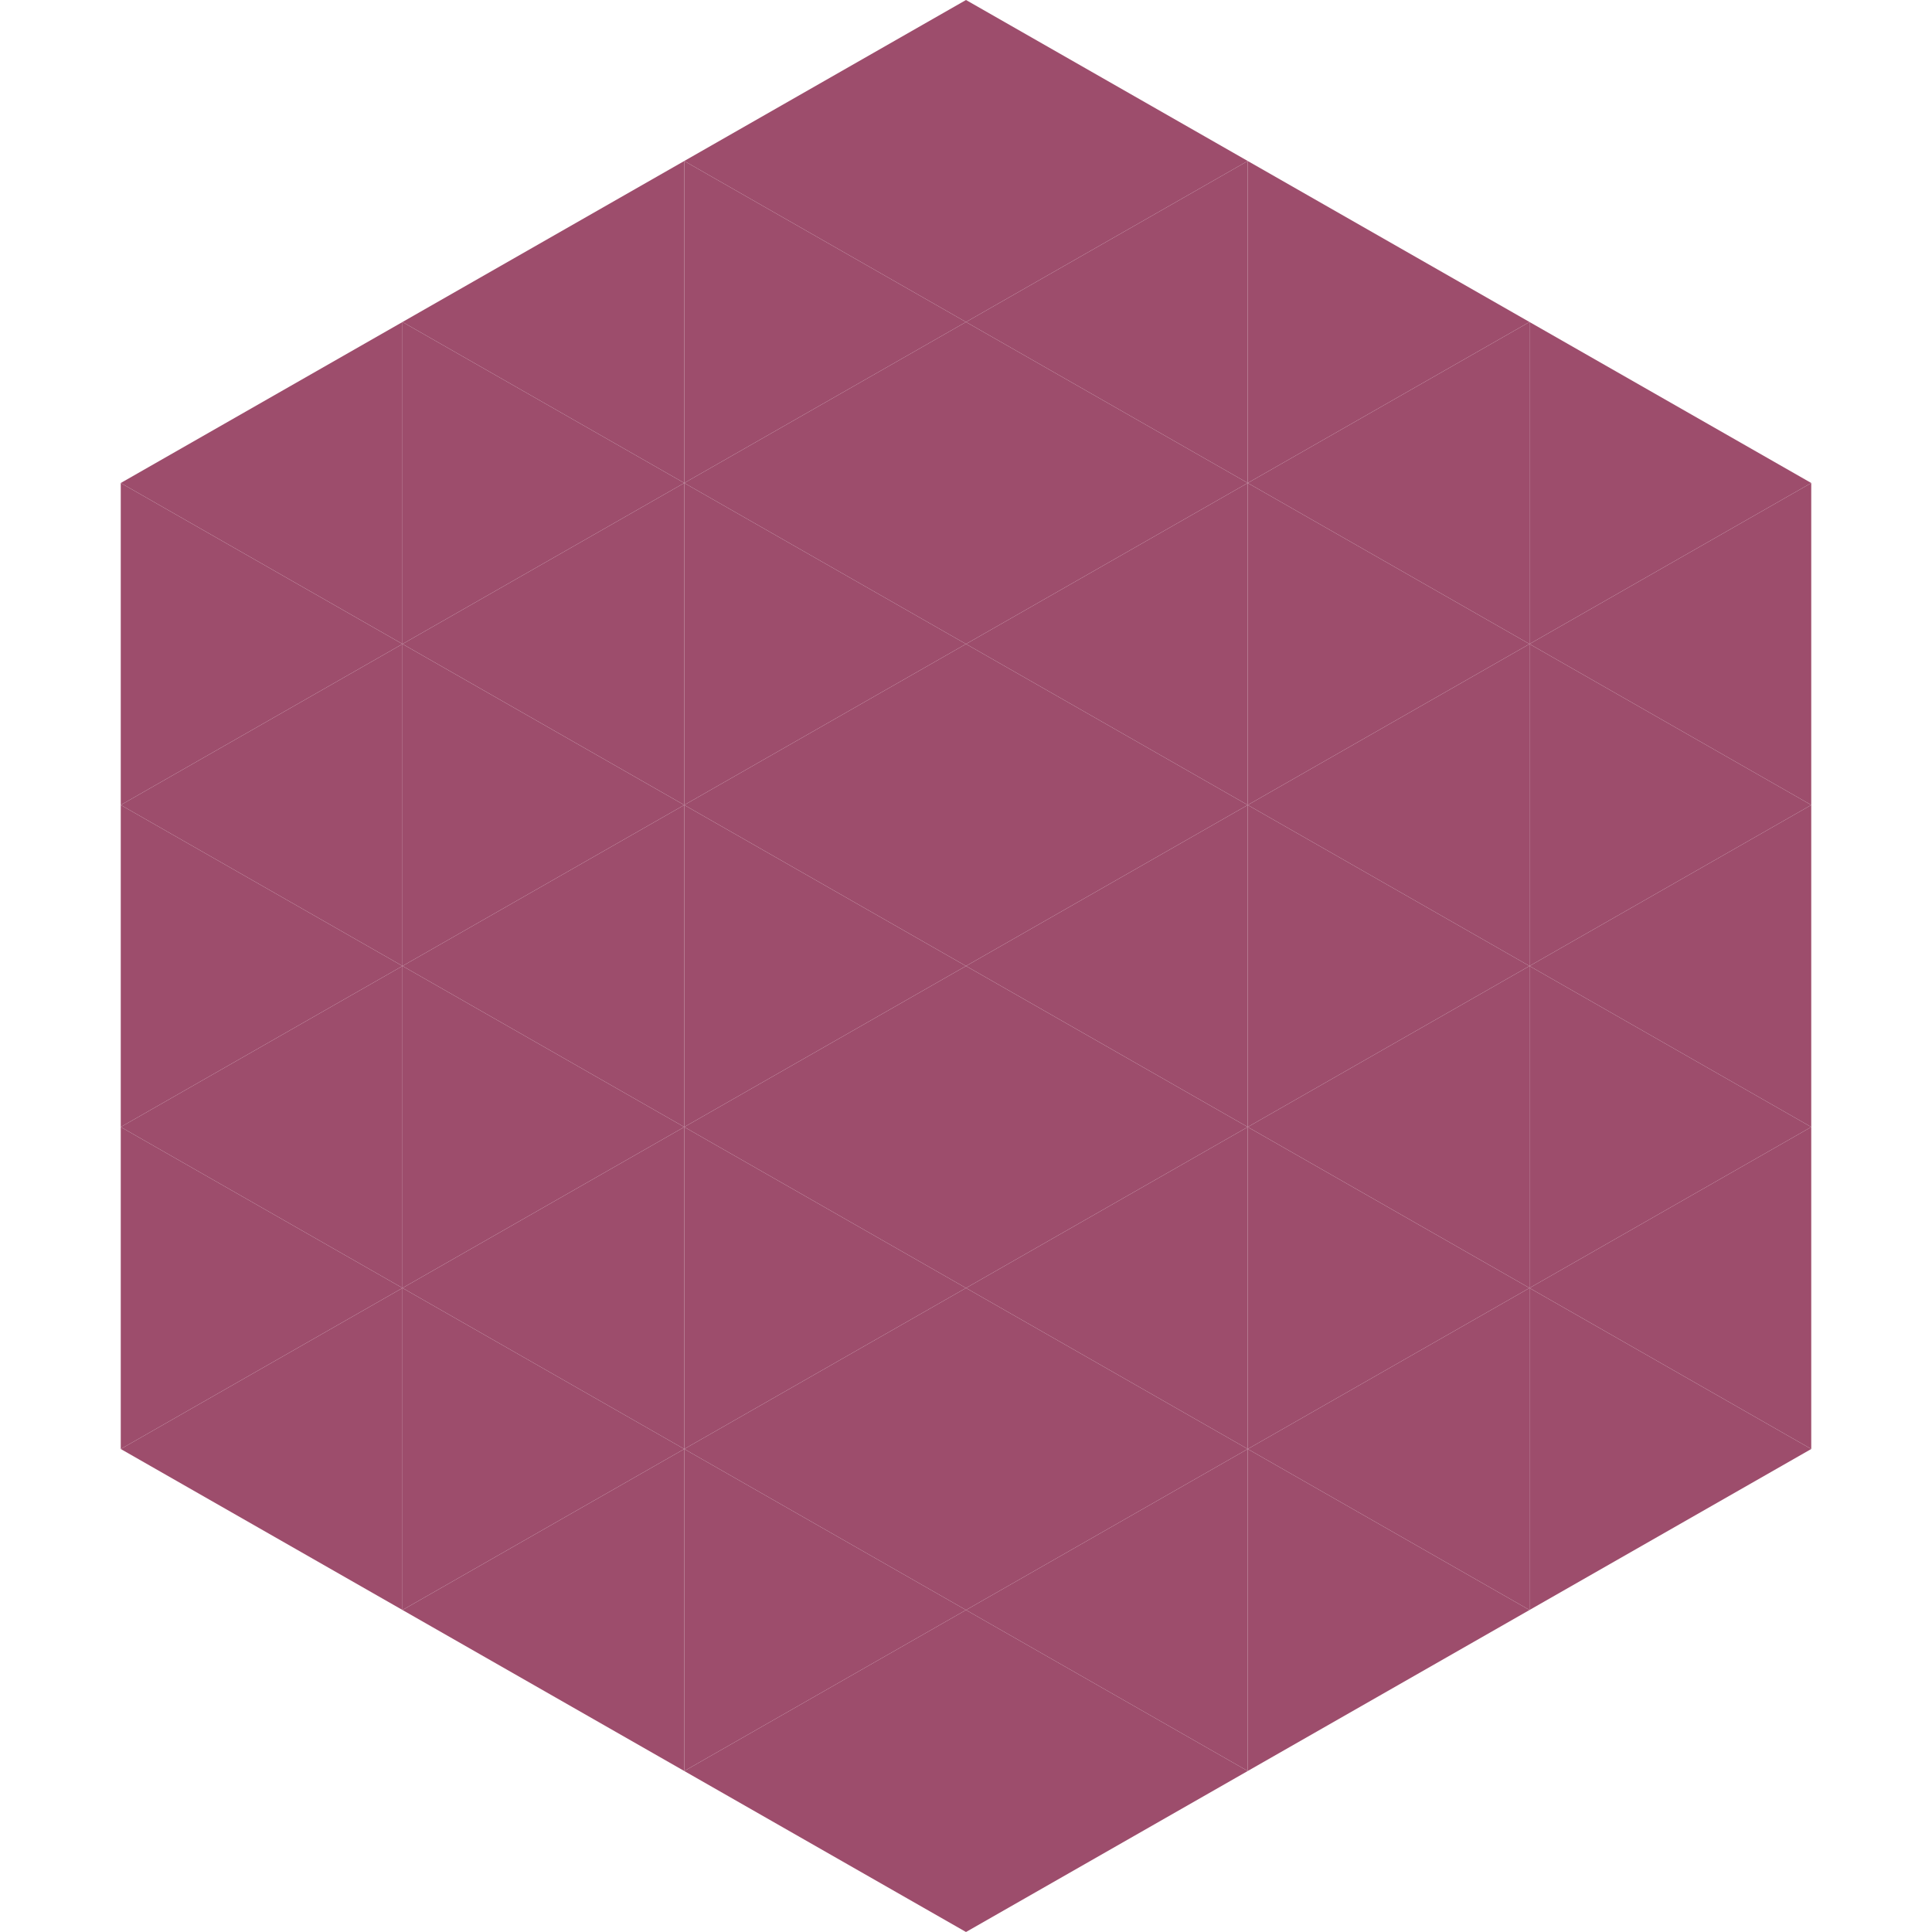
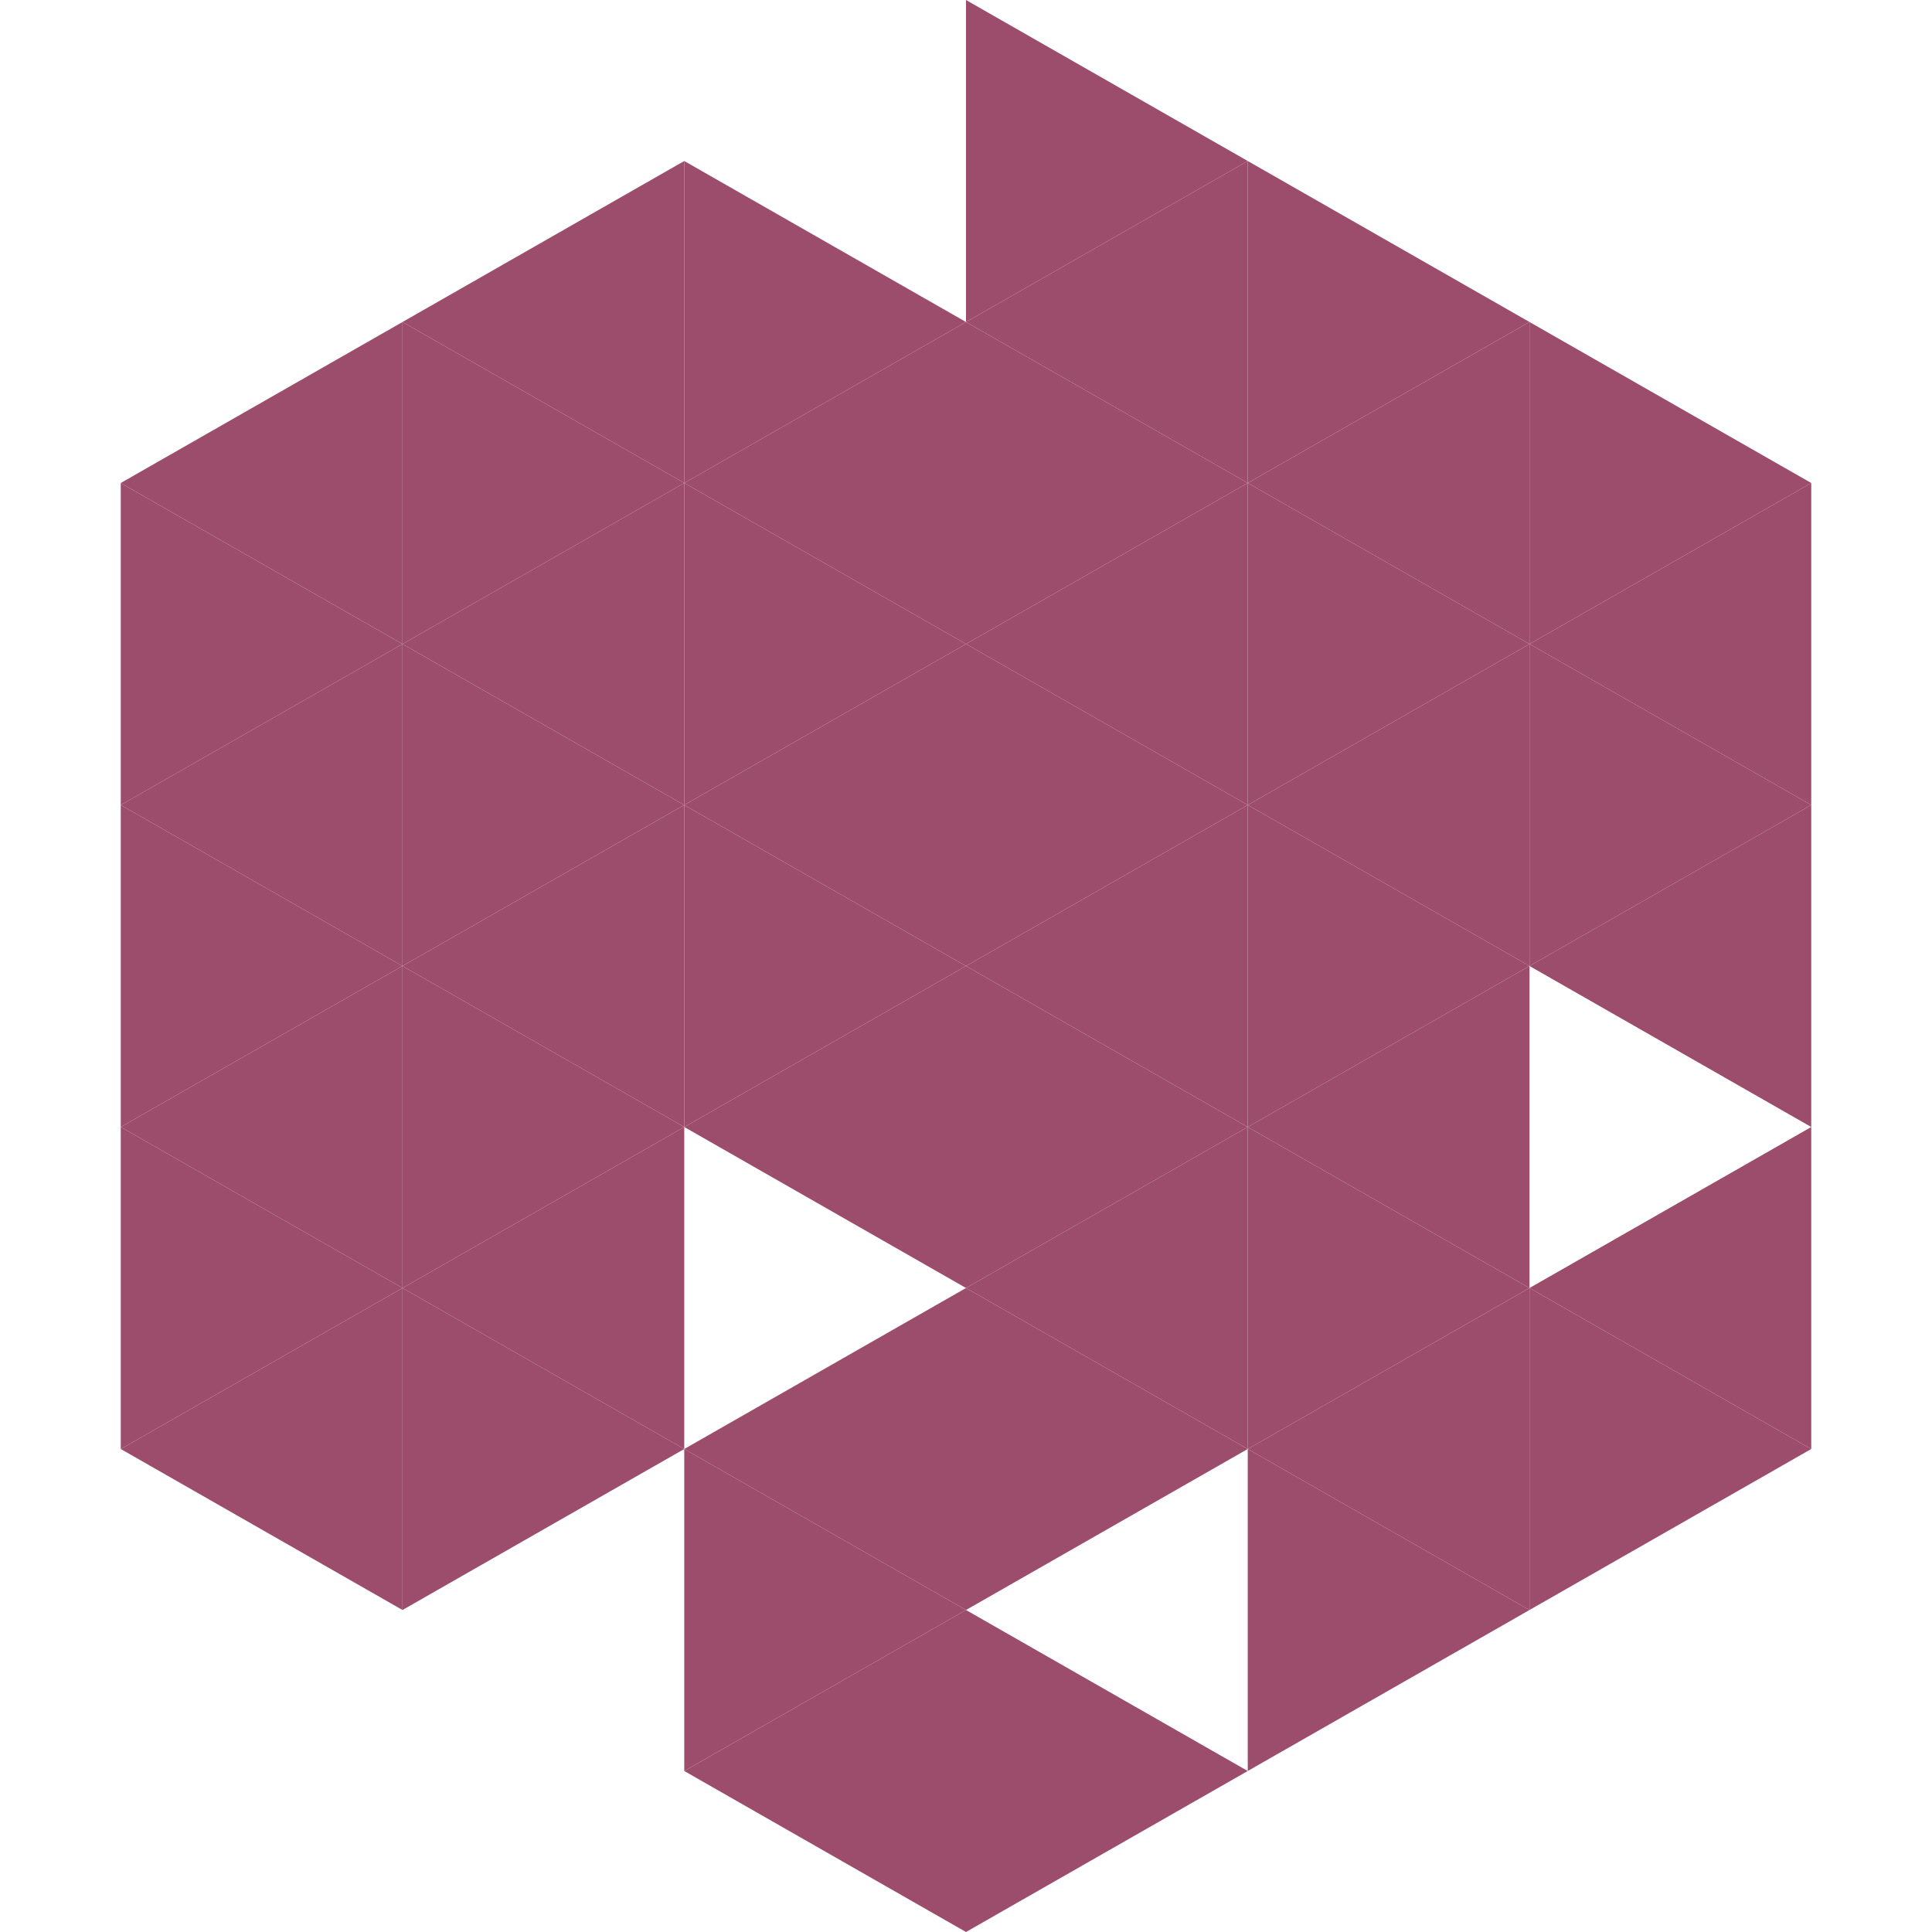
<svg xmlns="http://www.w3.org/2000/svg" width="240" height="240">
  <polygon points="50,40 15,60 50,80" style="fill:rgb(157,77,108)" />
  <polygon points="190,40 225,60 190,80" style="fill:rgb(157,77,108)" />
  <polygon points="15,60 50,80 15,100" style="fill:rgb(157,77,108)" />
  <polygon points="225,60 190,80 225,100" style="fill:rgb(157,77,108)" />
  <polygon points="50,80 15,100 50,120" style="fill:rgb(157,77,108)" />
  <polygon points="190,80 225,100 190,120" style="fill:rgb(157,77,108)" />
  <polygon points="15,100 50,120 15,140" style="fill:rgb(157,77,108)" />
  <polygon points="225,100 190,120 225,140" style="fill:rgb(157,77,108)" />
  <polygon points="50,120 15,140 50,160" style="fill:rgb(157,77,108)" />
-   <polygon points="190,120 225,140 190,160" style="fill:rgb(157,77,108)" />
  <polygon points="15,140 50,160 15,180" style="fill:rgb(157,77,108)" />
  <polygon points="225,140 190,160 225,180" style="fill:rgb(157,77,108)" />
  <polygon points="50,160 15,180 50,200" style="fill:rgb(157,77,108)" />
  <polygon points="190,160 225,180 190,200" style="fill:rgb(157,77,108)" />
  <polygon points="15,180 50,200 15,220" style="fill:rgb(255,255,255); fill-opacity:0" />
  <polygon points="225,180 190,200 225,220" style="fill:rgb(255,255,255); fill-opacity:0" />
  <polygon points="50,0 85,20 50,40" style="fill:rgb(255,255,255); fill-opacity:0" />
  <polygon points="190,0 155,20 190,40" style="fill:rgb(255,255,255); fill-opacity:0" />
  <polygon points="85,20 50,40 85,60" style="fill:rgb(157,77,108)" />
  <polygon points="155,20 190,40 155,60" style="fill:rgb(157,77,108)" />
  <polygon points="50,40 85,60 50,80" style="fill:rgb(157,77,108)" />
  <polygon points="190,40 155,60 190,80" style="fill:rgb(157,77,108)" />
  <polygon points="85,60 50,80 85,100" style="fill:rgb(157,77,108)" />
  <polygon points="155,60 190,80 155,100" style="fill:rgb(157,77,108)" />
  <polygon points="50,80 85,100 50,120" style="fill:rgb(157,77,108)" />
  <polygon points="190,80 155,100 190,120" style="fill:rgb(157,77,108)" />
  <polygon points="85,100 50,120 85,140" style="fill:rgb(157,77,108)" />
  <polygon points="155,100 190,120 155,140" style="fill:rgb(157,77,108)" />
  <polygon points="50,120 85,140 50,160" style="fill:rgb(157,77,108)" />
  <polygon points="190,120 155,140 190,160" style="fill:rgb(157,77,108)" />
  <polygon points="85,140 50,160 85,180" style="fill:rgb(157,77,108)" />
  <polygon points="155,140 190,160 155,180" style="fill:rgb(157,77,108)" />
  <polygon points="50,160 85,180 50,200" style="fill:rgb(157,77,108)" />
  <polygon points="190,160 155,180 190,200" style="fill:rgb(157,77,108)" />
-   <polygon points="85,180 50,200 85,220" style="fill:rgb(157,77,108)" />
  <polygon points="155,180 190,200 155,220" style="fill:rgb(157,77,108)" />
-   <polygon points="120,0 85,20 120,40" style="fill:rgb(157,77,108)" />
  <polygon points="120,0 155,20 120,40" style="fill:rgb(157,77,108)" />
  <polygon points="85,20 120,40 85,60" style="fill:rgb(157,77,108)" />
  <polygon points="155,20 120,40 155,60" style="fill:rgb(157,77,108)" />
  <polygon points="120,40 85,60 120,80" style="fill:rgb(157,77,108)" />
  <polygon points="120,40 155,60 120,80" style="fill:rgb(157,77,108)" />
  <polygon points="85,60 120,80 85,100" style="fill:rgb(157,77,108)" />
  <polygon points="155,60 120,80 155,100" style="fill:rgb(157,77,108)" />
  <polygon points="120,80 85,100 120,120" style="fill:rgb(157,77,108)" />
  <polygon points="120,80 155,100 120,120" style="fill:rgb(157,77,108)" />
  <polygon points="85,100 120,120 85,140" style="fill:rgb(157,77,108)" />
  <polygon points="155,100 120,120 155,140" style="fill:rgb(157,77,108)" />
  <polygon points="120,120 85,140 120,160" style="fill:rgb(157,77,108)" />
  <polygon points="120,120 155,140 120,160" style="fill:rgb(157,77,108)" />
-   <polygon points="85,140 120,160 85,180" style="fill:rgb(157,77,108)" />
  <polygon points="155,140 120,160 155,180" style="fill:rgb(157,77,108)" />
  <polygon points="120,160 85,180 120,200" style="fill:rgb(157,77,108)" />
  <polygon points="120,160 155,180 120,200" style="fill:rgb(157,77,108)" />
  <polygon points="85,180 120,200 85,220" style="fill:rgb(157,77,108)" />
-   <polygon points="155,180 120,200 155,220" style="fill:rgb(157,77,108)" />
  <polygon points="120,200 85,220 120,240" style="fill:rgb(157,77,108)" />
  <polygon points="120,200 155,220 120,240" style="fill:rgb(157,77,108)" />
  <polygon points="85,220 120,240 85,260" style="fill:rgb(255,255,255); fill-opacity:0" />
  <polygon points="155,220 120,240 155,260" style="fill:rgb(255,255,255); fill-opacity:0" />
</svg>